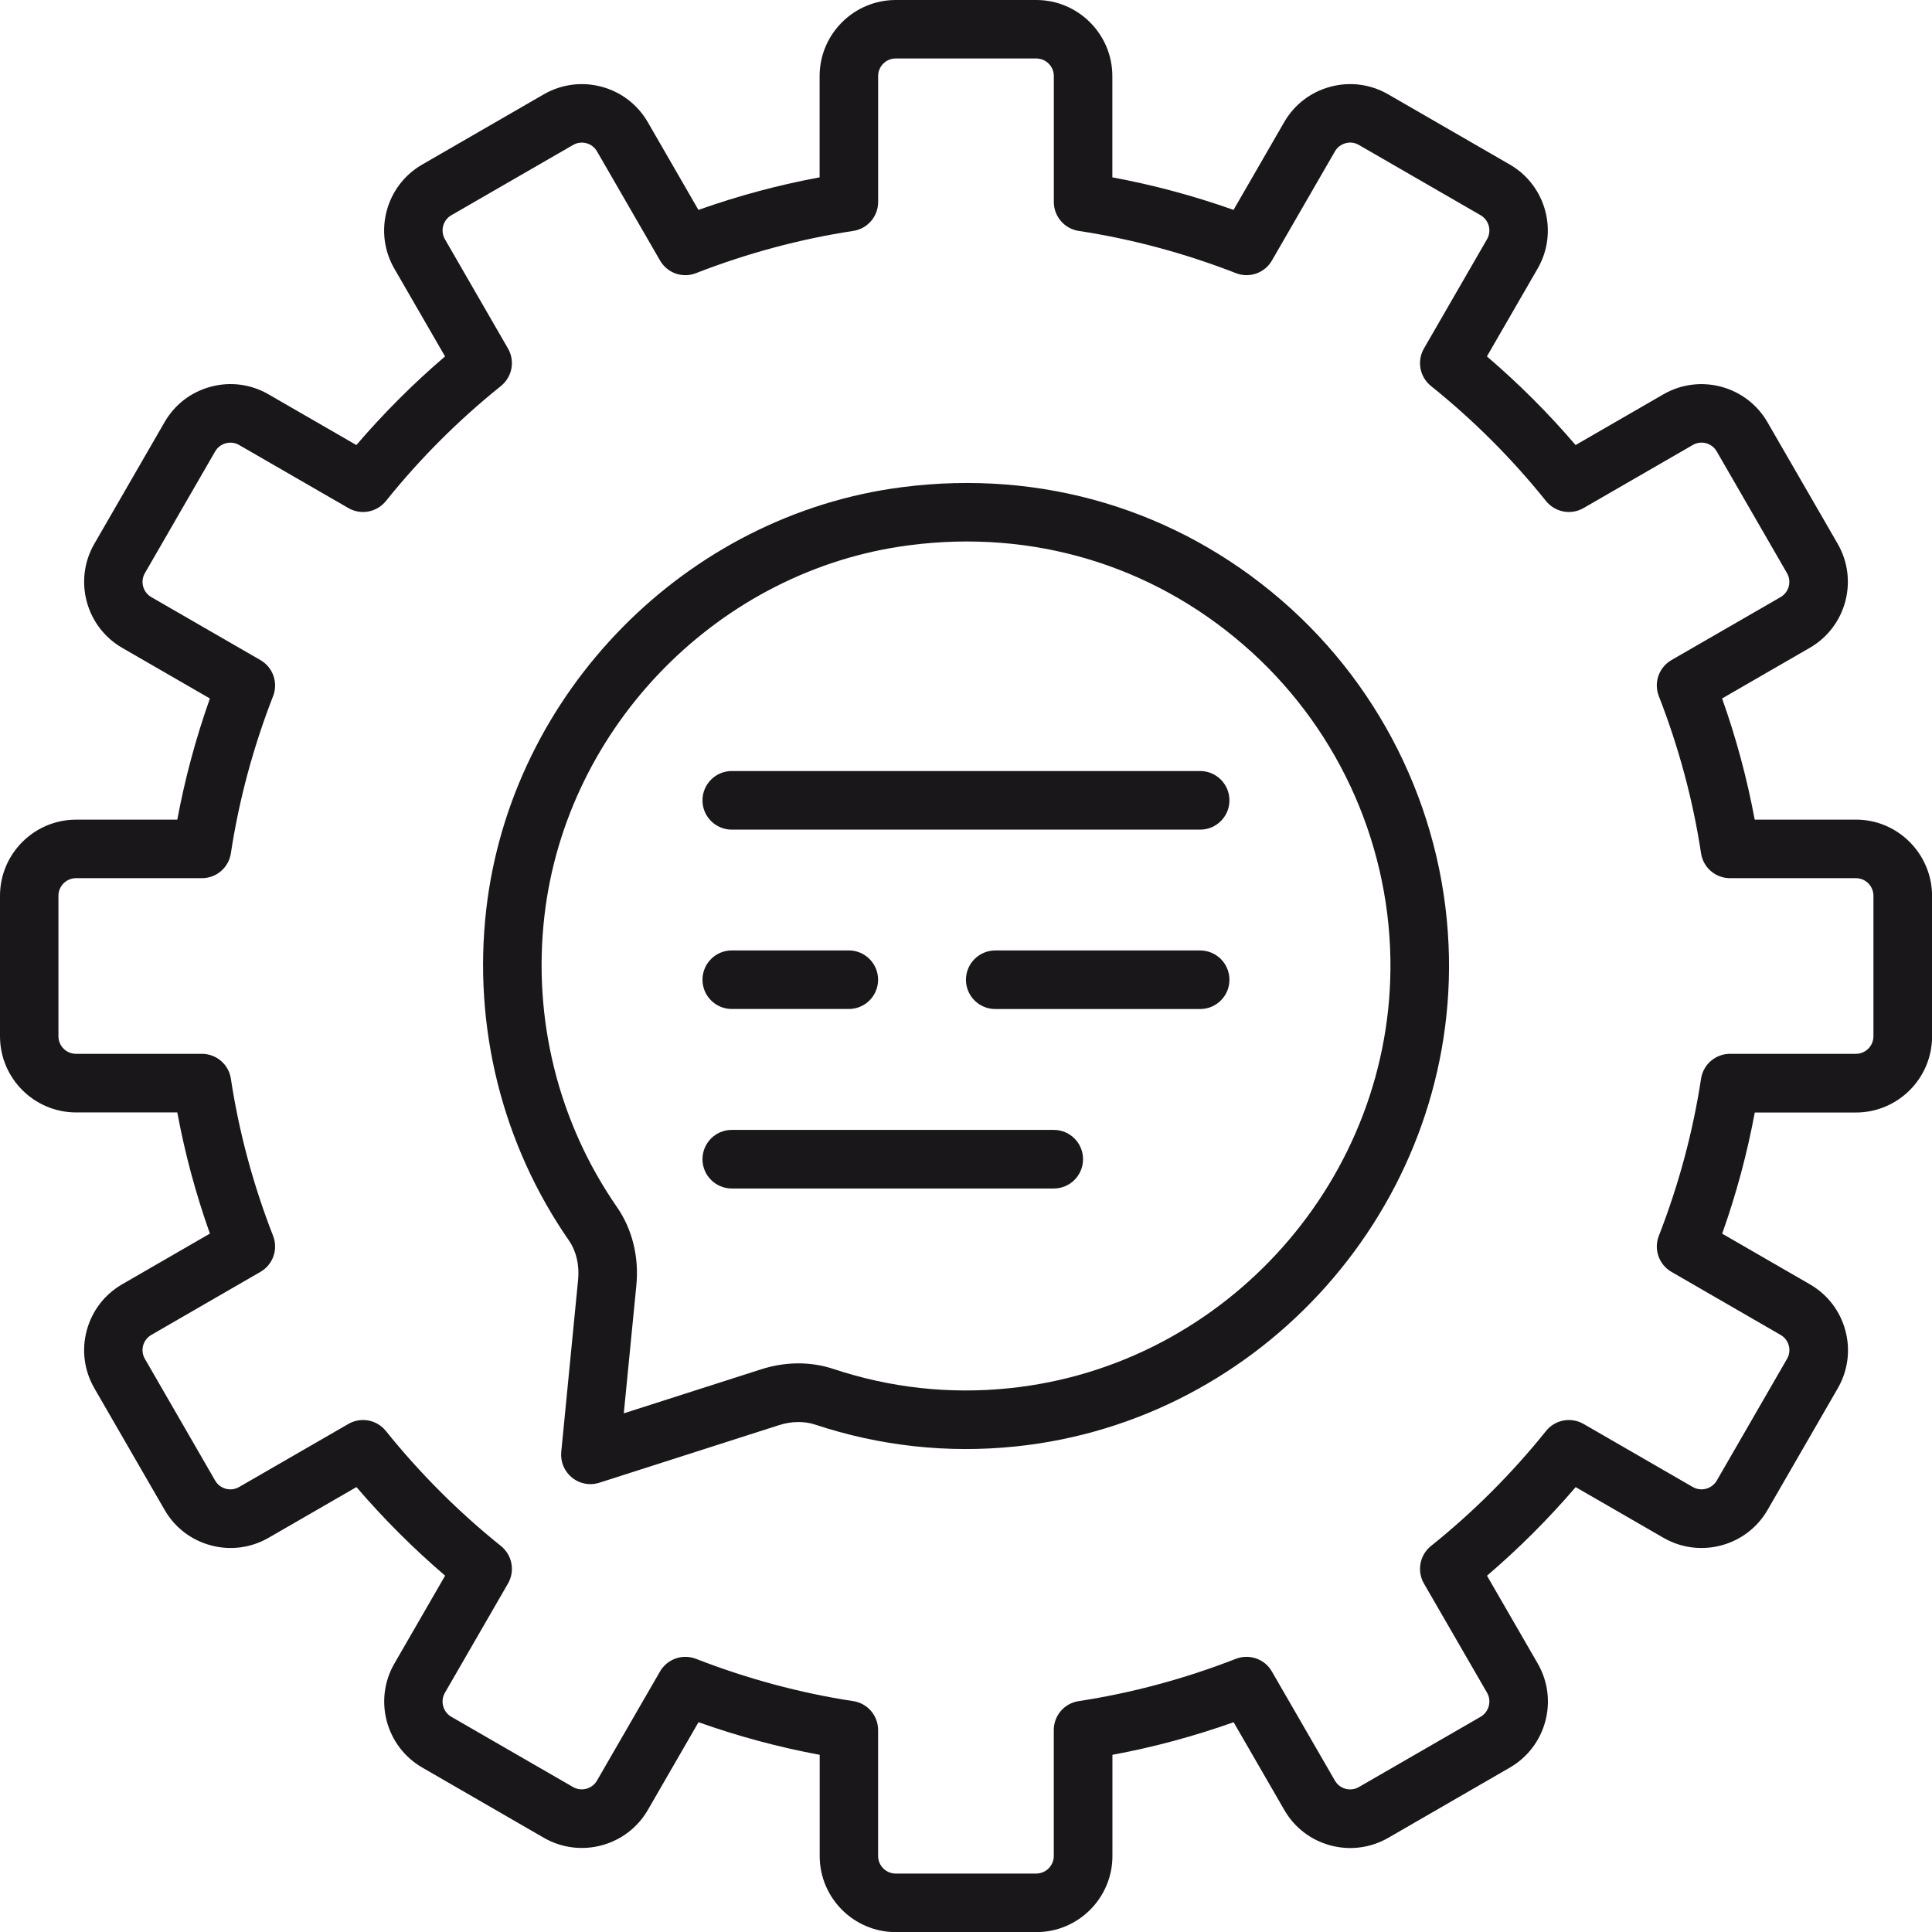
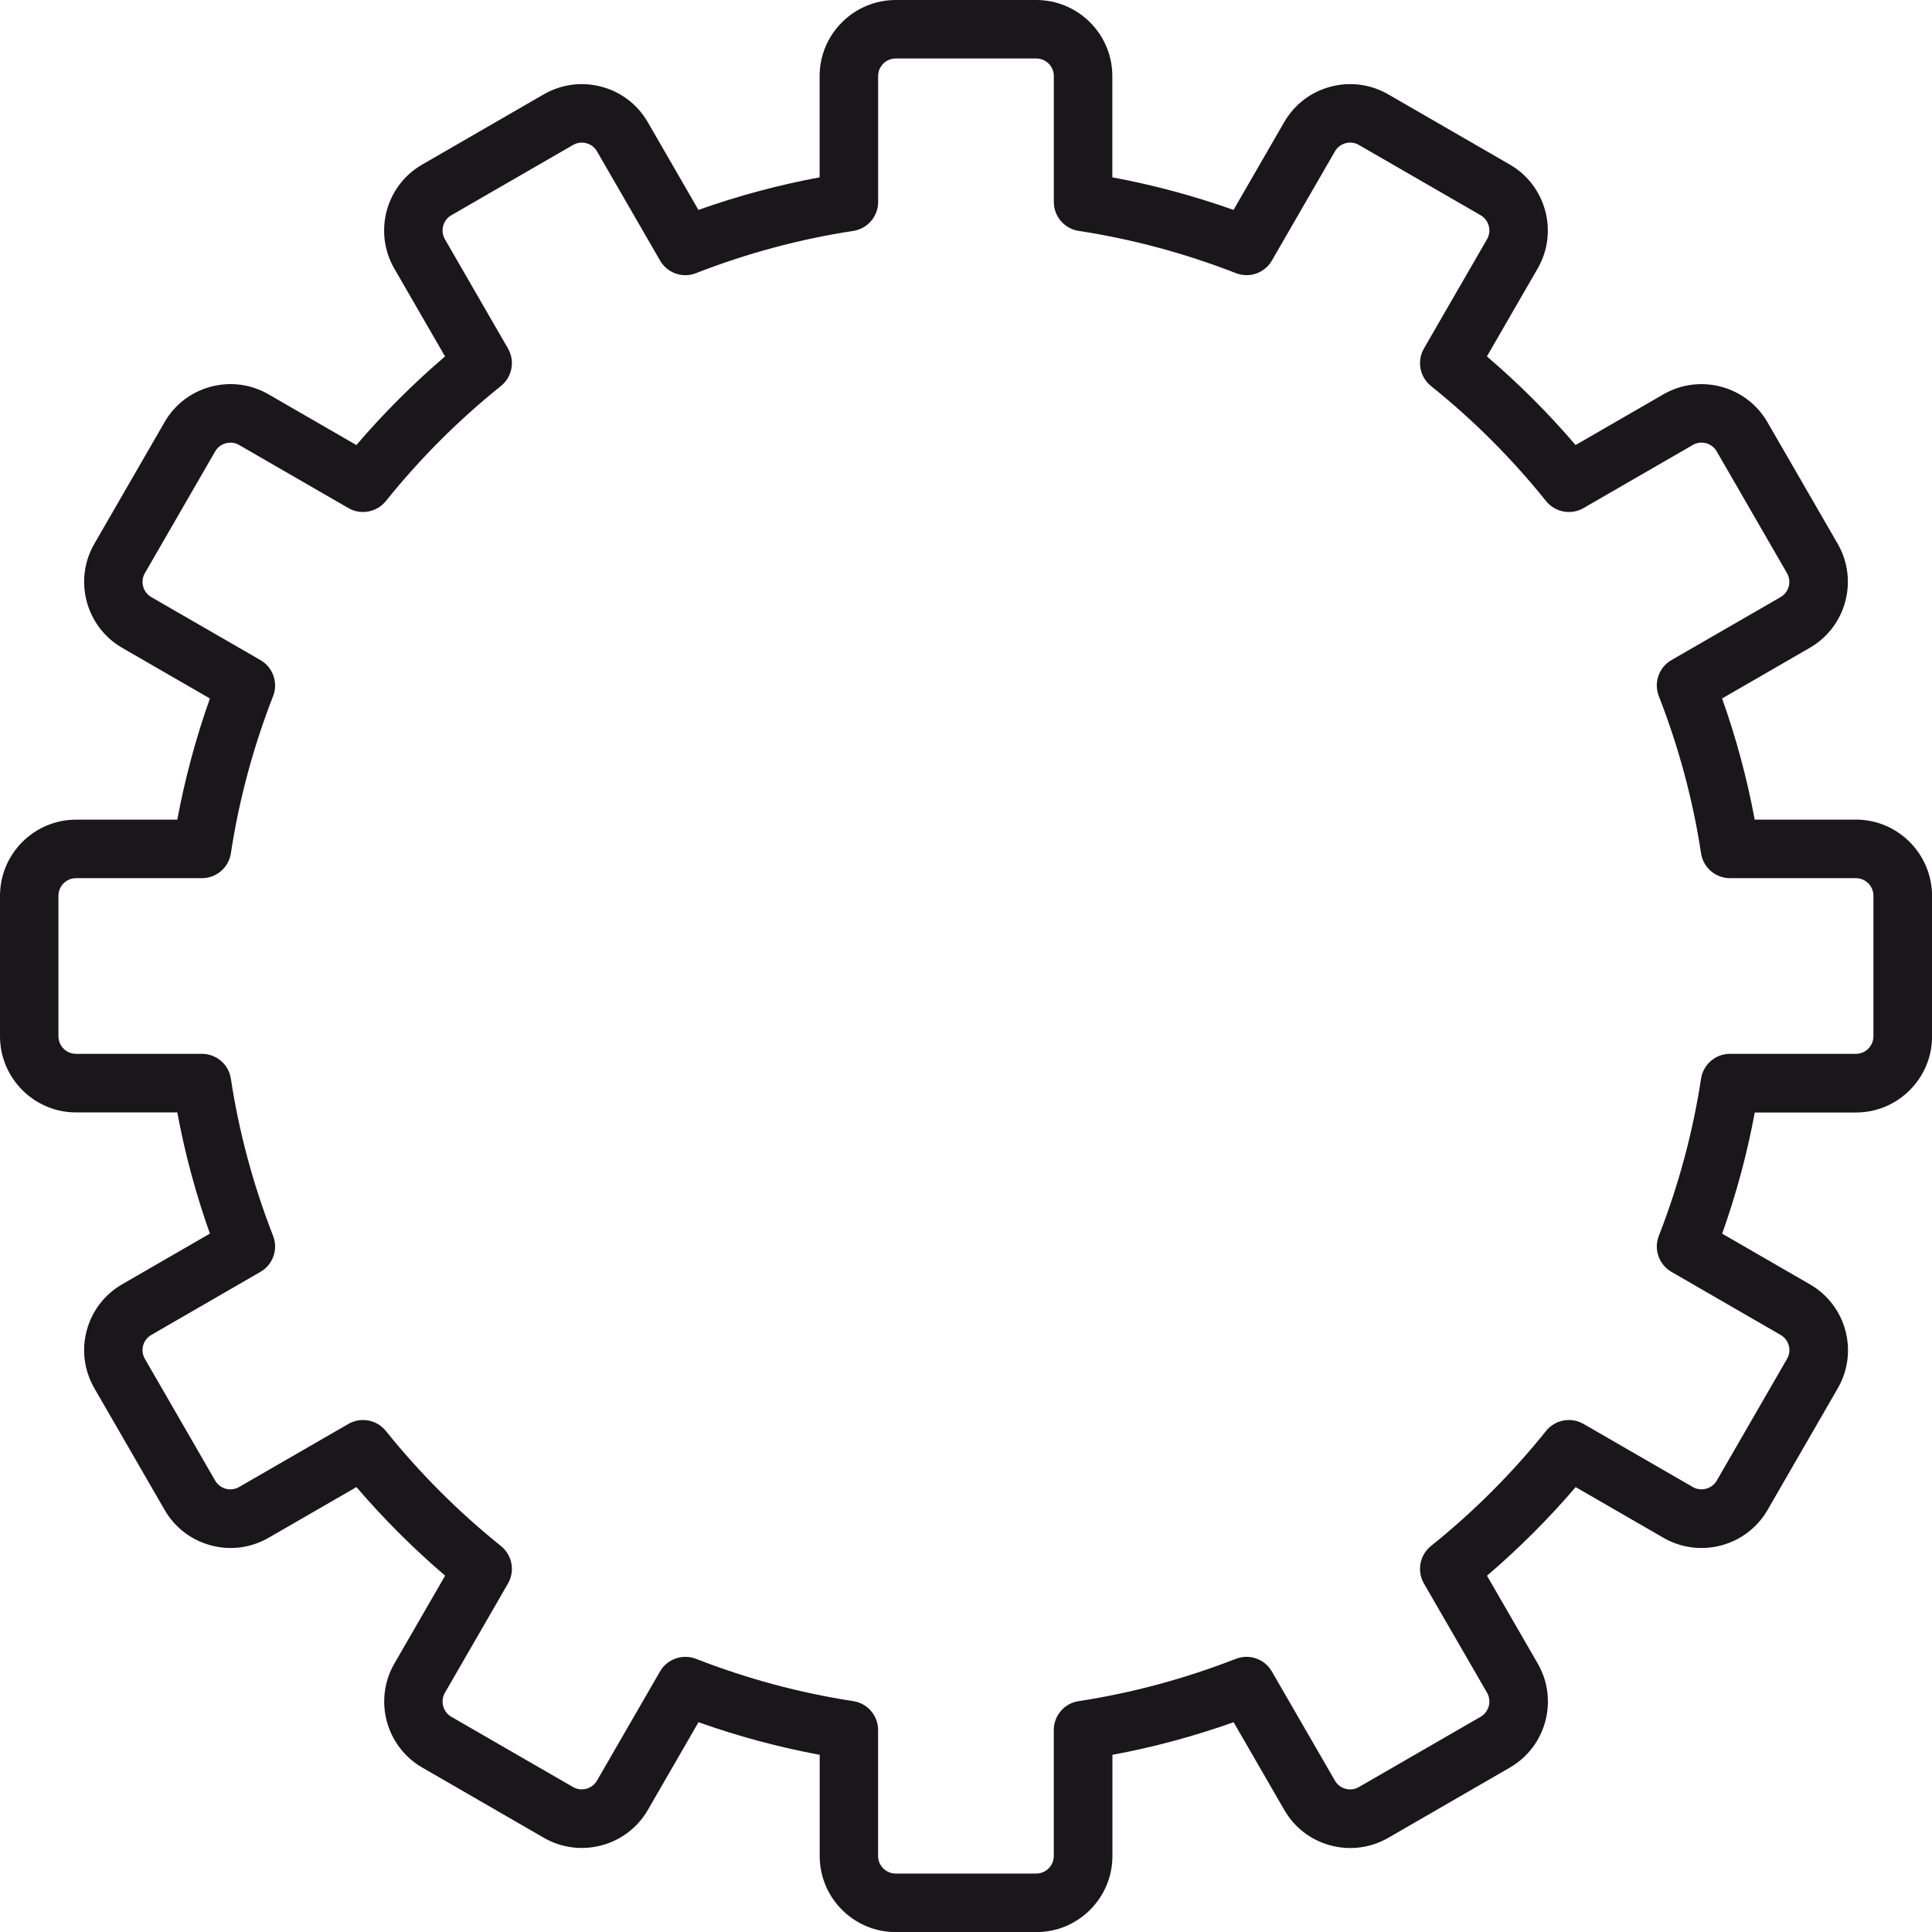
<svg xmlns="http://www.w3.org/2000/svg" width="48" height="48" viewBox="0 0 48 48" fill="none">
  <path d="M46.109 20.363H43.595C43.406 19.348 43.136 18.34 42.785 17.353L44.965 16.094C45.868 15.573 46.178 14.414 45.657 13.511L43.911 10.488C43.389 9.585 42.231 9.276 41.328 9.796L39.145 11.057C38.47 10.268 37.732 9.53 36.942 8.855L38.203 6.671C38.724 5.768 38.413 4.609 37.511 4.088L34.488 2.343C34.05 2.091 33.54 2.024 33.053 2.155C32.565 2.285 32.157 2.598 31.905 3.035L30.647 5.215C29.66 4.865 28.651 4.594 27.636 4.406V1.891C27.636 0.849 26.788 0 25.745 0H22.254C21.212 0 20.363 0.849 20.363 1.891V4.406C19.347 4.594 18.339 4.865 17.352 5.215L16.094 3.035C15.841 2.598 15.433 2.285 14.946 2.155C14.459 2.024 13.948 2.092 13.511 2.343L10.488 4.089C9.585 4.61 9.275 5.768 9.796 6.672L11.057 8.855C10.267 9.53 9.53 10.268 8.854 11.057L6.671 9.797C6.234 9.544 5.724 9.477 5.236 9.608C4.748 9.738 4.34 10.051 4.088 10.489L2.343 13.512C1.822 14.415 2.133 15.574 3.035 16.095L5.215 17.354C4.865 18.34 4.594 19.349 4.405 20.364H1.891C0.849 20.364 0 21.213 0 22.256V25.746C0 26.789 0.849 27.638 1.891 27.638H4.405C4.593 28.654 4.864 29.661 5.215 30.648L3.036 31.907C2.598 32.16 2.286 32.567 2.155 33.055C2.024 33.542 2.092 34.052 2.344 34.49L4.09 37.513C4.342 37.951 4.75 38.263 5.238 38.394C5.727 38.526 6.236 38.457 6.673 38.206L8.856 36.946C9.532 37.735 10.27 38.472 11.059 39.147L9.798 41.331C9.277 42.234 9.588 43.393 10.49 43.914L13.513 45.66C14.416 46.18 15.575 45.87 16.096 44.967L17.354 42.788C18.34 43.138 19.348 43.409 20.365 43.598V46.112C20.365 47.155 21.213 48.003 22.256 48.003H25.747C26.79 48.003 27.638 47.155 27.638 46.112V43.598C28.655 43.41 29.663 43.138 30.649 42.788L31.907 44.966C32.159 45.405 32.568 45.718 33.055 45.849C33.543 45.979 34.053 45.912 34.49 45.661L37.512 43.915C38.415 43.394 38.726 42.235 38.205 41.331L36.944 39.148C37.734 38.473 38.471 37.736 39.147 36.947L41.33 38.207C42.233 38.727 43.392 38.419 43.914 37.515L45.659 34.492C45.911 34.054 45.979 33.545 45.848 33.057C45.717 32.569 45.404 32.161 44.967 31.909L42.787 30.65C43.138 29.664 43.408 28.656 43.597 27.64H46.111C47.153 27.64 48.002 26.791 48.002 25.748V22.258C47.999 21.212 47.151 20.363 46.109 20.363ZM46.545 25.745C46.545 25.986 46.35 26.182 46.109 26.182H42.981C42.622 26.182 42.316 26.445 42.262 26.8C42.061 28.121 41.708 29.435 41.213 30.705C41.082 31.039 41.216 31.42 41.526 31.599L44.239 33.166C44.339 33.224 44.411 33.317 44.442 33.43C44.472 33.543 44.457 33.661 44.398 33.761L42.653 36.784C42.533 36.991 42.265 37.065 42.056 36.944L39.342 35.377C39.03 35.198 38.635 35.272 38.411 35.552C37.566 36.605 36.604 37.567 35.552 38.41C35.272 38.636 35.198 39.03 35.377 39.342L36.945 42.055C37.065 42.264 36.993 42.533 36.785 42.653L33.762 44.398C33.66 44.457 33.543 44.472 33.43 44.442C33.317 44.412 33.223 44.339 33.165 44.238L31.599 41.527C31.42 41.215 31.04 41.084 30.705 41.213C29.435 41.708 28.122 42.062 26.799 42.264C26.444 42.317 26.181 42.622 26.181 42.982V46.111C26.181 46.351 25.985 46.548 25.744 46.548H22.253C22.013 46.548 21.816 46.352 21.816 46.111V42.982C21.816 42.623 21.554 42.317 21.198 42.264C19.876 42.062 18.562 41.708 17.292 41.213C17.206 41.18 17.116 41.164 17.028 41.164C16.775 41.164 16.531 41.297 16.398 41.527L14.832 44.238C14.712 44.446 14.444 44.518 14.236 44.398L11.213 42.653C11.005 42.533 10.934 42.264 11.054 42.056L12.621 39.342C12.8 39.03 12.726 38.636 12.446 38.41C11.394 37.566 10.432 36.604 9.587 35.552C9.362 35.272 8.968 35.198 8.656 35.377L5.941 36.944C5.84 37.002 5.722 37.018 5.61 36.988C5.498 36.957 5.403 36.885 5.345 36.784L3.6 33.761C3.541 33.661 3.526 33.543 3.556 33.43C3.586 33.318 3.659 33.224 3.759 33.166L6.471 31.599C6.782 31.42 6.916 31.039 6.785 30.705C6.289 29.434 5.936 28.121 5.736 26.8C5.682 26.445 5.376 26.182 5.017 26.182H1.889C1.648 26.182 1.452 25.987 1.452 25.745V22.255C1.452 22.015 1.647 21.818 1.889 21.818H5.017C5.376 21.818 5.682 21.555 5.736 21.2C5.936 19.88 6.29 18.565 6.785 17.295C6.916 16.96 6.782 16.58 6.471 16.4L3.759 14.835C3.551 14.715 3.479 14.447 3.6 14.239L5.345 11.216C5.404 11.114 5.498 11.043 5.61 11.013C5.723 10.983 5.84 10.997 5.941 11.056L8.656 12.623C8.967 12.803 9.362 12.727 9.587 12.449C10.432 11.395 11.394 10.434 12.446 9.59C12.726 9.364 12.8 8.97 12.621 8.659L11.054 5.944C10.934 5.735 11.005 5.467 11.214 5.347L14.237 3.602C14.339 3.543 14.456 3.529 14.568 3.558C14.681 3.588 14.775 3.661 14.833 3.762L16.399 6.473C16.579 6.785 16.959 6.919 17.293 6.786C18.564 6.291 19.878 5.938 21.199 5.737C21.555 5.683 21.817 5.377 21.817 5.018V1.889C21.817 1.649 22.013 1.453 22.254 1.453H25.745C25.986 1.453 26.182 1.648 26.182 1.889V5.018C26.182 5.376 26.444 5.683 26.8 5.737C28.12 5.938 29.435 6.291 30.706 6.786C31.041 6.918 31.421 6.783 31.6 6.473L33.166 3.761C33.224 3.66 33.318 3.588 33.431 3.558C33.544 3.526 33.661 3.543 33.762 3.602L36.785 5.347C36.993 5.467 37.065 5.735 36.945 5.943L35.377 8.659C35.198 8.97 35.272 9.364 35.552 9.59C36.605 10.435 37.567 11.396 38.411 12.449C38.636 12.727 39.031 12.803 39.342 12.623L42.056 11.056C42.263 10.935 42.532 11.006 42.652 11.216L44.397 14.239C44.518 14.447 44.446 14.715 44.238 14.835L41.526 16.4C41.215 16.58 41.082 16.96 41.213 17.295C41.709 18.566 42.062 19.88 42.262 21.2C42.316 21.555 42.622 21.818 42.981 21.818H46.109C46.35 21.818 46.545 22.014 46.545 22.255V25.745Z" fill="#1A171B" />
-   <path d="M31.843 14.917C29.226 12.655 25.877 11.656 22.409 12.104C17.043 12.795 12.7 17.206 12.081 22.592C11.747 25.505 12.476 28.429 14.135 30.82C14.317 31.084 14.398 31.429 14.363 31.793L13.944 36.074C13.92 36.317 14.021 36.556 14.211 36.711C14.342 36.817 14.503 36.873 14.668 36.873C14.742 36.873 14.817 36.861 14.89 36.838L19.353 35.408C19.662 35.309 19.979 35.304 20.249 35.393C21.862 35.927 23.535 36.111 25.221 35.938C31.372 35.308 36.106 29.972 35.999 23.789C35.939 20.382 34.424 17.148 31.843 14.917ZM25.072 34.49C23.591 34.643 22.122 34.481 20.705 34.011C20.138 33.823 19.517 33.826 18.908 34.021L15.498 35.114L15.81 31.934C15.879 31.227 15.708 30.538 15.33 29.992C13.872 27.889 13.231 25.32 13.526 22.757C14.069 18.028 17.883 14.153 22.595 13.546C25.644 13.15 28.592 14.029 30.892 16.019C33.161 17.979 34.492 20.821 34.544 23.814C34.637 29.248 30.477 33.937 25.072 34.49Z" fill="#1A171B" />
-   <path d="M29.817 19.156H18.181C17.779 19.156 17.453 19.482 17.453 19.885C17.453 20.286 17.779 20.612 18.181 20.612H29.817C30.219 20.612 30.545 20.287 30.545 19.885C30.545 19.482 30.219 19.156 29.817 19.156Z" fill="#1A171B" />
-   <path d="M29.817 23.614H24.727C24.325 23.614 23.999 23.94 23.999 24.342C23.999 24.744 24.325 25.069 24.727 25.069H29.817C30.219 25.069 30.545 24.744 30.545 24.342C30.545 23.94 30.219 23.614 29.817 23.614Z" fill="#1A171B" />
-   <path d="M18.181 25.068H21.089C21.49 25.068 21.816 24.743 21.816 24.341C21.816 23.939 21.49 23.613 21.089 23.613H18.181C17.779 23.613 17.453 23.939 17.453 24.341C17.453 24.743 17.78 25.068 18.181 25.068Z" fill="#1A171B" />
-   <path d="M26.181 28.072H18.181C17.779 28.072 17.453 28.398 17.453 28.8C17.453 29.202 17.779 29.528 18.181 29.528H26.181C26.583 29.528 26.908 29.202 26.908 28.8C26.908 28.398 26.583 28.072 26.181 28.072Z" fill="#1A171B" />
</svg>